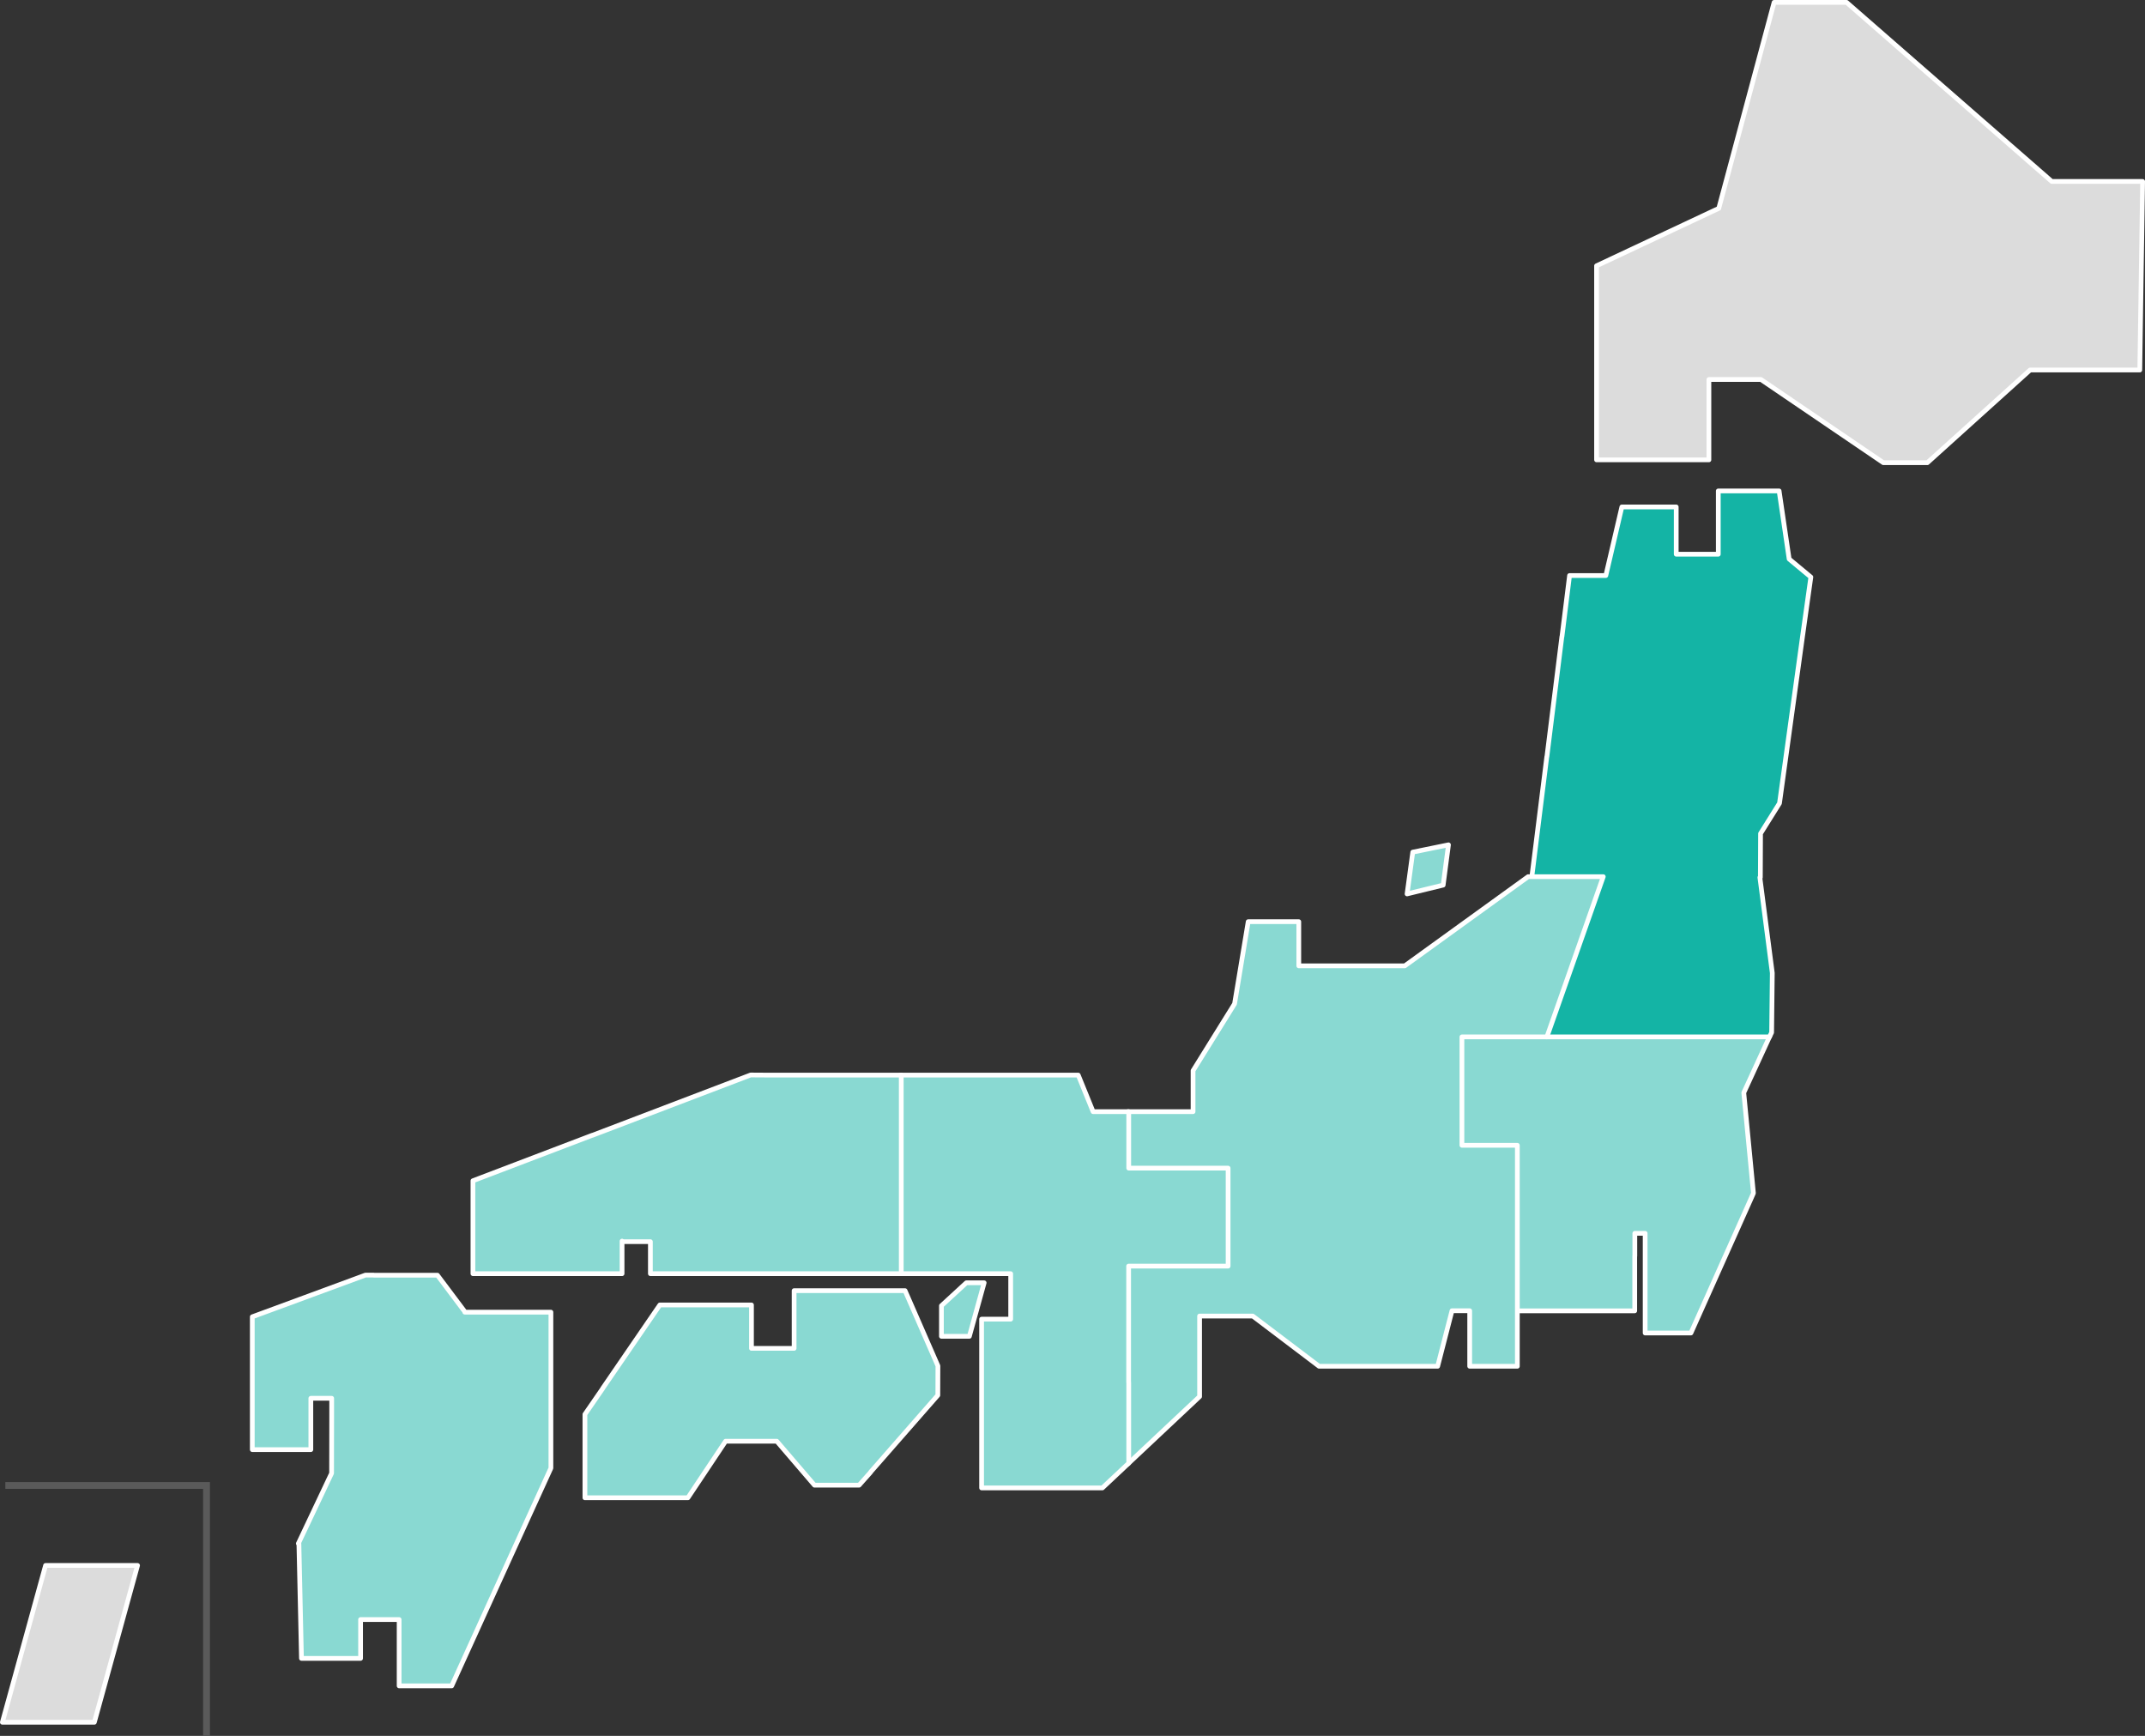
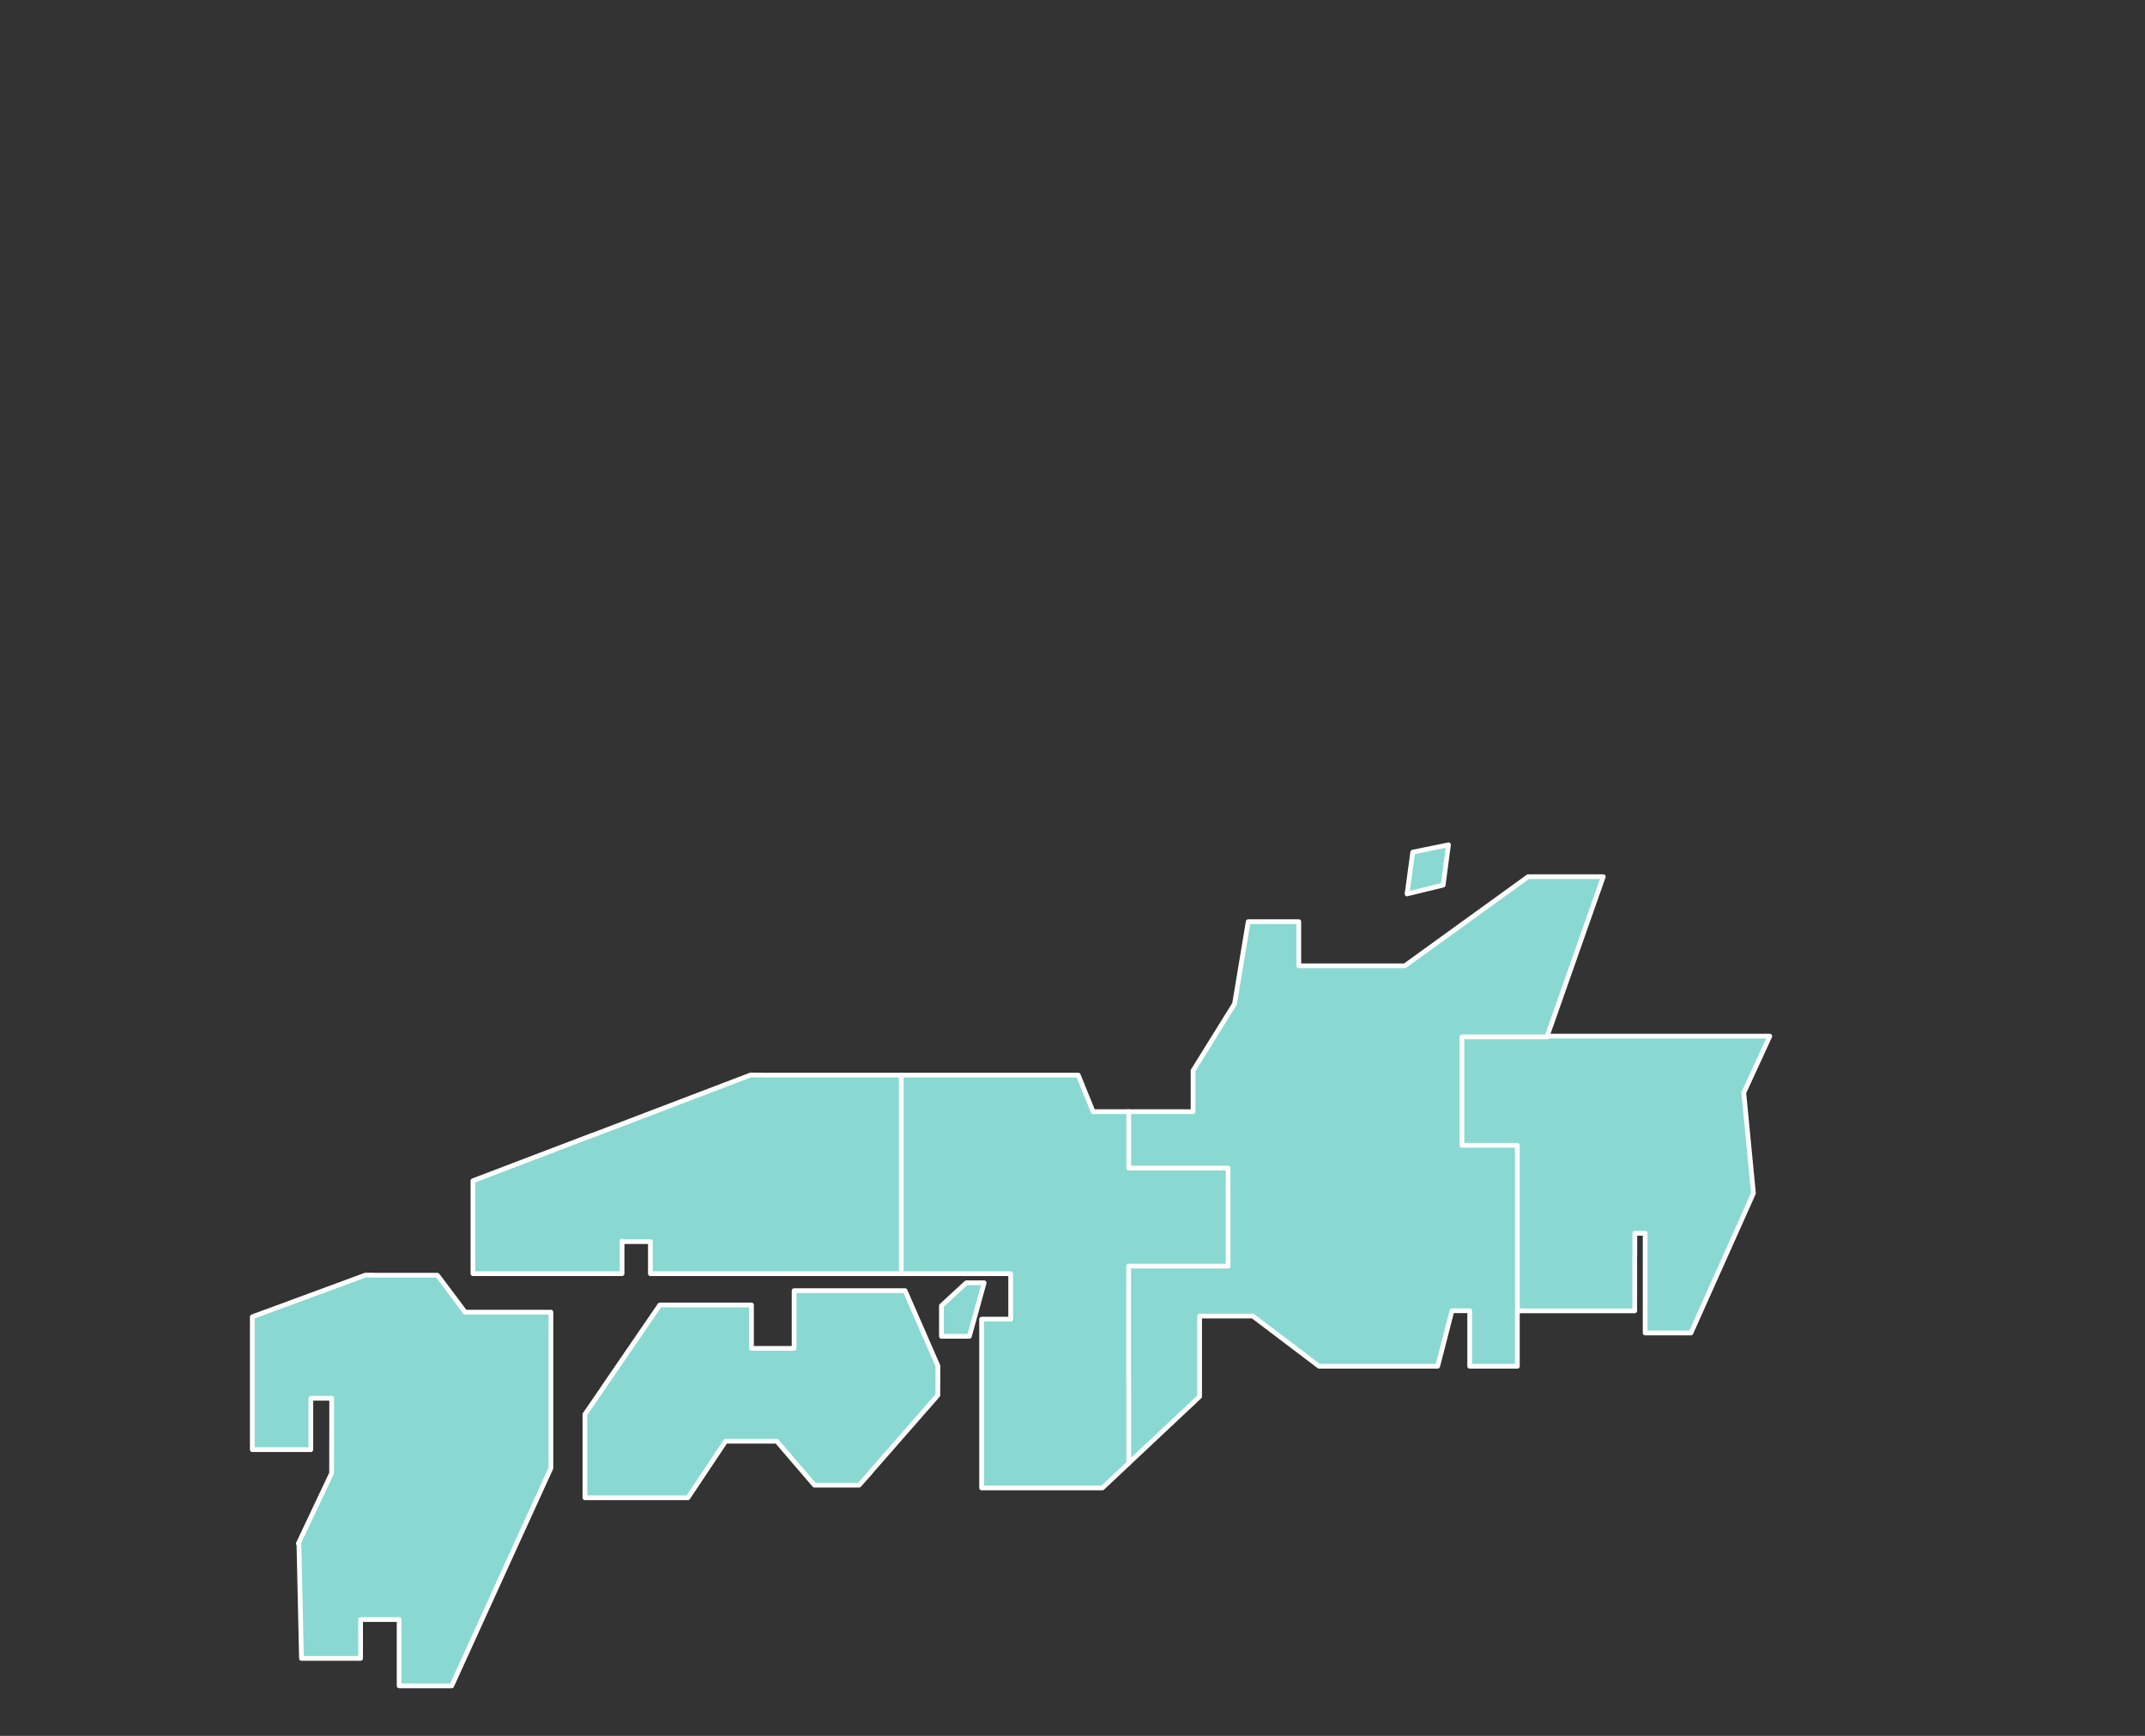
<svg xmlns="http://www.w3.org/2000/svg" id="_レイヤー_1" viewBox="0 0 2264.1 1832">
  <rect x="0" y="0" width="2264.1" height="1832" fill="#333333" stroke="none" />
  <defs>
    <style>.cls-1{fill:#dcdcdc;}.cls-1,.cls-2,.cls-3{stroke:#fff;stroke-linecap:round;stroke-linejoin:round;stroke-width:5px;}.cls-2{fill:#14b4a5;}.cls-3{fill:#89d9d2;}.cls-4{fill:#5a5a5a;}</style>
  </defs>
  <polygon class="cls-3" points="1840.6 1153.2 1868.1 1093.5 1765.7 1093.5 1764.8 1093.5 1674 1093.5 1673.1 1093.5 1542.2 1093.5 1542.2 1209.6 1600.7 1209.6 1600.7 1274.4 1600.7 1275.2 1600.7 1324.8 1600.7 1325.7 1600.7 1383.4 1725.5 1383.4 1725.5 1325.7 1725.6 1325.7 1725.6 1301.6 1736.5 1301.6 1736.5 1406.8 1784.8 1406.8 1848.4 1264.7 1848.4 1264.7 1850.8 1259.2 1840.6 1153.2" />
-   <polygon class="cls-1" points="2165.7 191.5 1949.1 2.5 1872.6 2.5 1814.2 219.9 1685.2 280.5 1685.2 485.3 1803.8 485.3 1803.8 400.5 1858.7 400.5 1987.9 488.3 2034.4 488.3 2142.8 390.5 2258.6 390.5 2261.6 191.5 2165.7 191.5" />
-   <polygon class="cls-2" points="1888.5 590 1877.9 518.1 1813.7 518.1 1813.7 584.9 1769.3 584.9 1769.3 535 1711.9 535 1695 607.4 1656.7 607.4 1648.7 671.8 1648.6 671.8 1632.8 798.5 1632.7 798.5 1616.8 926 1691 926 1631.9 1094.3 1867.7 1094.3 1870 1089.7 1870.7 1027.2 1870.7 1026.8 1857.6 926 1858.1 926 1858.3 879.7 1878.3 847.7 1885.1 798.5 1885.1 798.5 1902.6 671.8 1902.6 671.8 1911.4 609 1888.5 590" />
-   <polygon class="cls-1" points="2.5 1817.6 99.6 1817.6 145.2 1652.1 48.1 1652.1 2.5 1817.6" />
  <polygon class="cls-3" points="490.6 1384.8 491 1384.8 461.7 1345.8 394.5 1345.8 394.5 1345.7 385.7 1345.7 328.2 1366.9 328.2 1366.9 266.3 1389.7 266.3 1529.9 328.1 1529.9 328.1 1475.7 350.1 1475.7 350.1 1496.1 350.1 1496.1 350 1554.8 314.9 1629 315.5 1629.1 318.2 1750.2 380.6 1750.2 380.6 1709.2 421.3 1709.2 421.3 1779.2 476.8 1779.2 538 1644.7 538 1644.7 581.5 1549.4 581.5 1508.1 581.5 1507.3 581.5 1384.8 490.6 1384.8" />
  <polygon class="cls-3" points="1632.8 1094.3 1692.3 925.2 1613 925.2 1482.8 1019.3 1370.9 1019.3 1370.9 972.7 1317.5 972.7 1303.1 1059.4 1259.3 1129.9 1259.3 1129.9 1259.3 1173.2 1190.5 1173.2 1190.5 1233.7 1295.5 1233.7 1295.5 1335.4 1190.5 1335.4 1190.5 1545 1266.2 1473.9 1266.2 1388.9 1295.5 1388.9 1296.3 1388.9 1322.3 1388.9 1392.3 1441.9 1421 1441.9 1421.8 1441.9 1517.5 1441.9 1532.6 1383.3 1551.3 1383.3 1551.3 1441.9 1601.6 1441.9 1601.6 1336.3 1601.6 1335.4 1601.6 1208.7 1543.1 1208.7 1543.1 1094.3 1632.8 1094.3" />
  <polygon class="cls-3" points="1528.9 891.6 1491.2 899.3 1485.2 943.4 1523.3 934.1 1528.9 891.6" />
  <polygon class="cls-3" points="1296.3 1336.2 1296.3 1232.8 1191.4 1232.8 1191.4 1173.2 1153.8 1173.2 1138.1 1134.6 1047.1 1134.6 1046.2 1134.6 950.4 1134.6 950.4 1344.2 1066.8 1344.2 1066.8 1392.2 1036.1 1392.2 1036.1 1459 1036.1 1459.9 1036.1 1570.3 1163.6 1570.3 1191.4 1544.2 1191.4 1459 1191.3 1459 1191.3 1336.2 1296.3 1336.2" />
  <polygon class="cls-3" points="1020 1353.8 993.7 1378 993.7 1410.3 1023.2 1410.3 1038.8 1353.8 1020 1353.8" />
  <polygon class="cls-3" points="990 1441.5 981 1420.9 981 1420.9 955.3 1362.1 838.2 1362.1 838.2 1420.2 838.2 1421 838.2 1423 793.2 1423 793.2 1377.2 696.5 1377.2 636.1 1465.3 636.2 1465.3 617.4 1492.6 617.4 1580.7 726.1 1580.7 765.9 1521 819.9 1521 859.7 1567.4 906.8 1567.4 918.9 1553.8 918.8 1553.7 989.9 1472.5 990 1441.5" />
  <polygon class="cls-3" points="656.6 1309.8 656.8 1310.4 686.5 1310.4 686.5 1344.2 808.6 1344.2 809.5 1344.2 951.3 1344.2 951.3 1216.3 951.3 1215.4 951.3 1134.6 808.6 1134.6 808.6 1134.6 792.3 1134.5 625.2 1198.2 625.2 1198.1 499.2 1246.1 499.2 1344.2 656.6 1344.2 656.6 1309.8" />
-   <polygon class="cls-4" points="221.6 1832 214.4 1832 214.4 1571.3 5.6 1571.3 5.6 1564.1 221.6 1564.1 221.6 1832" />
</svg>